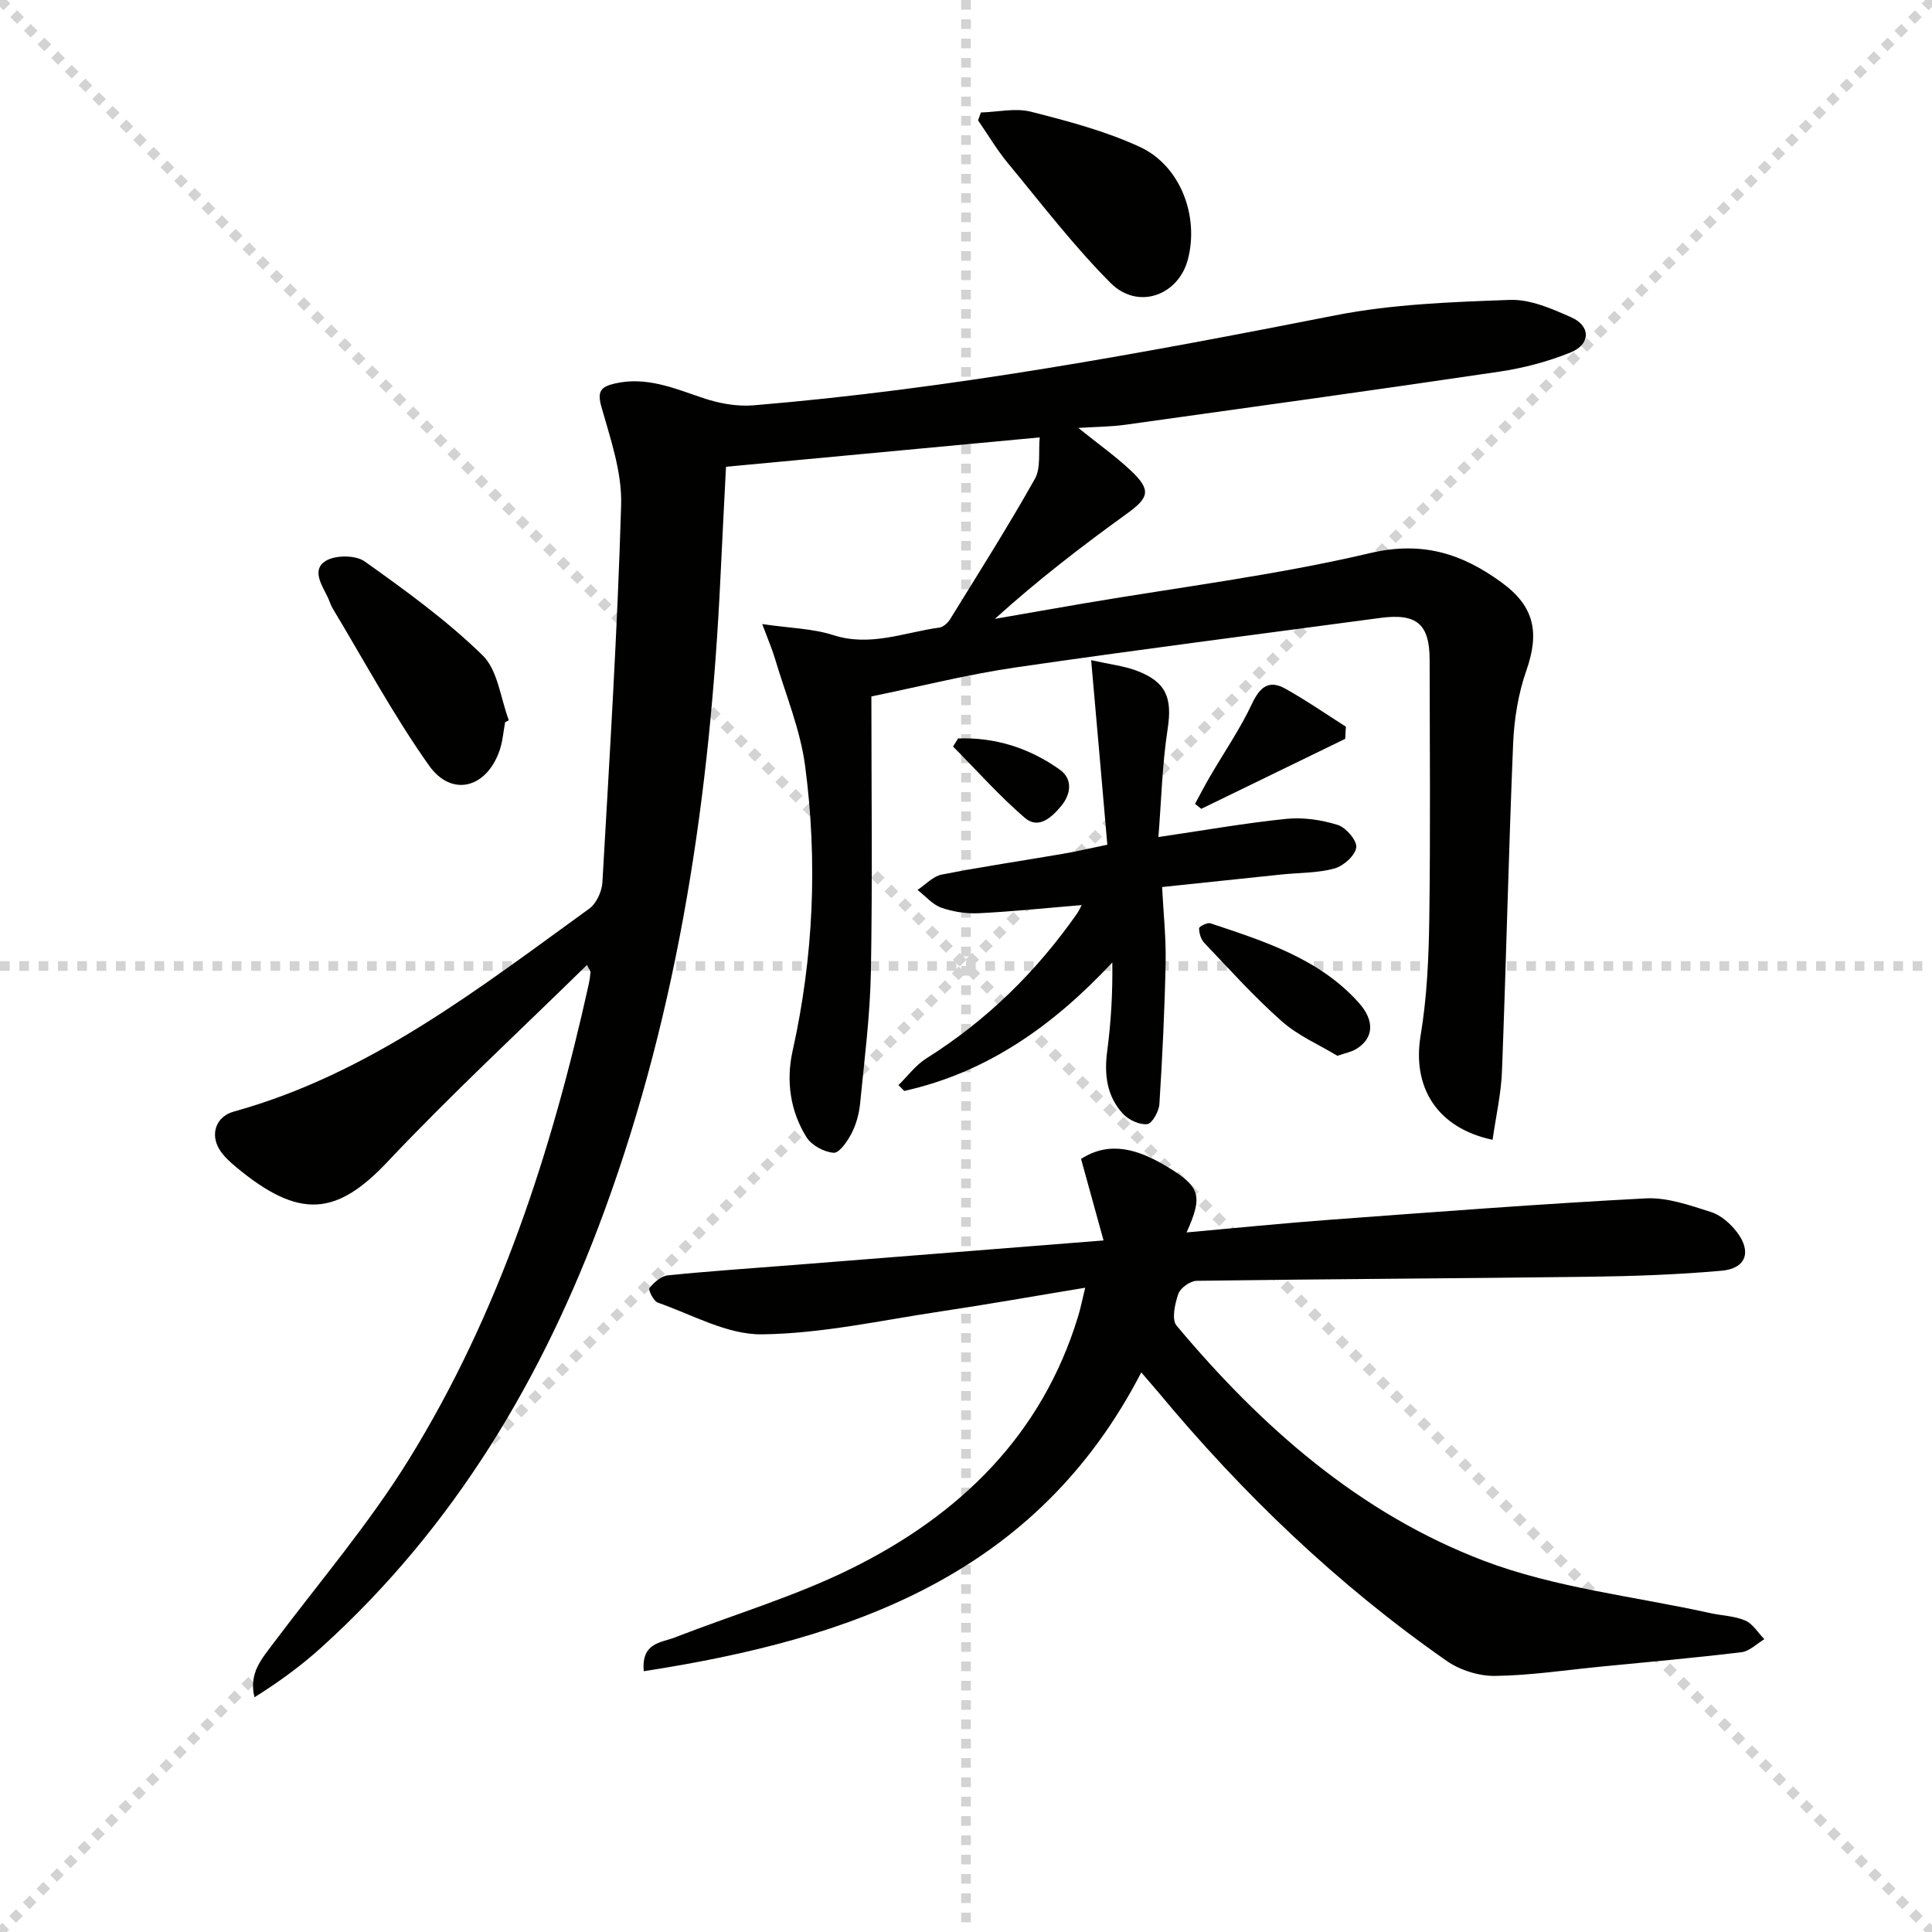
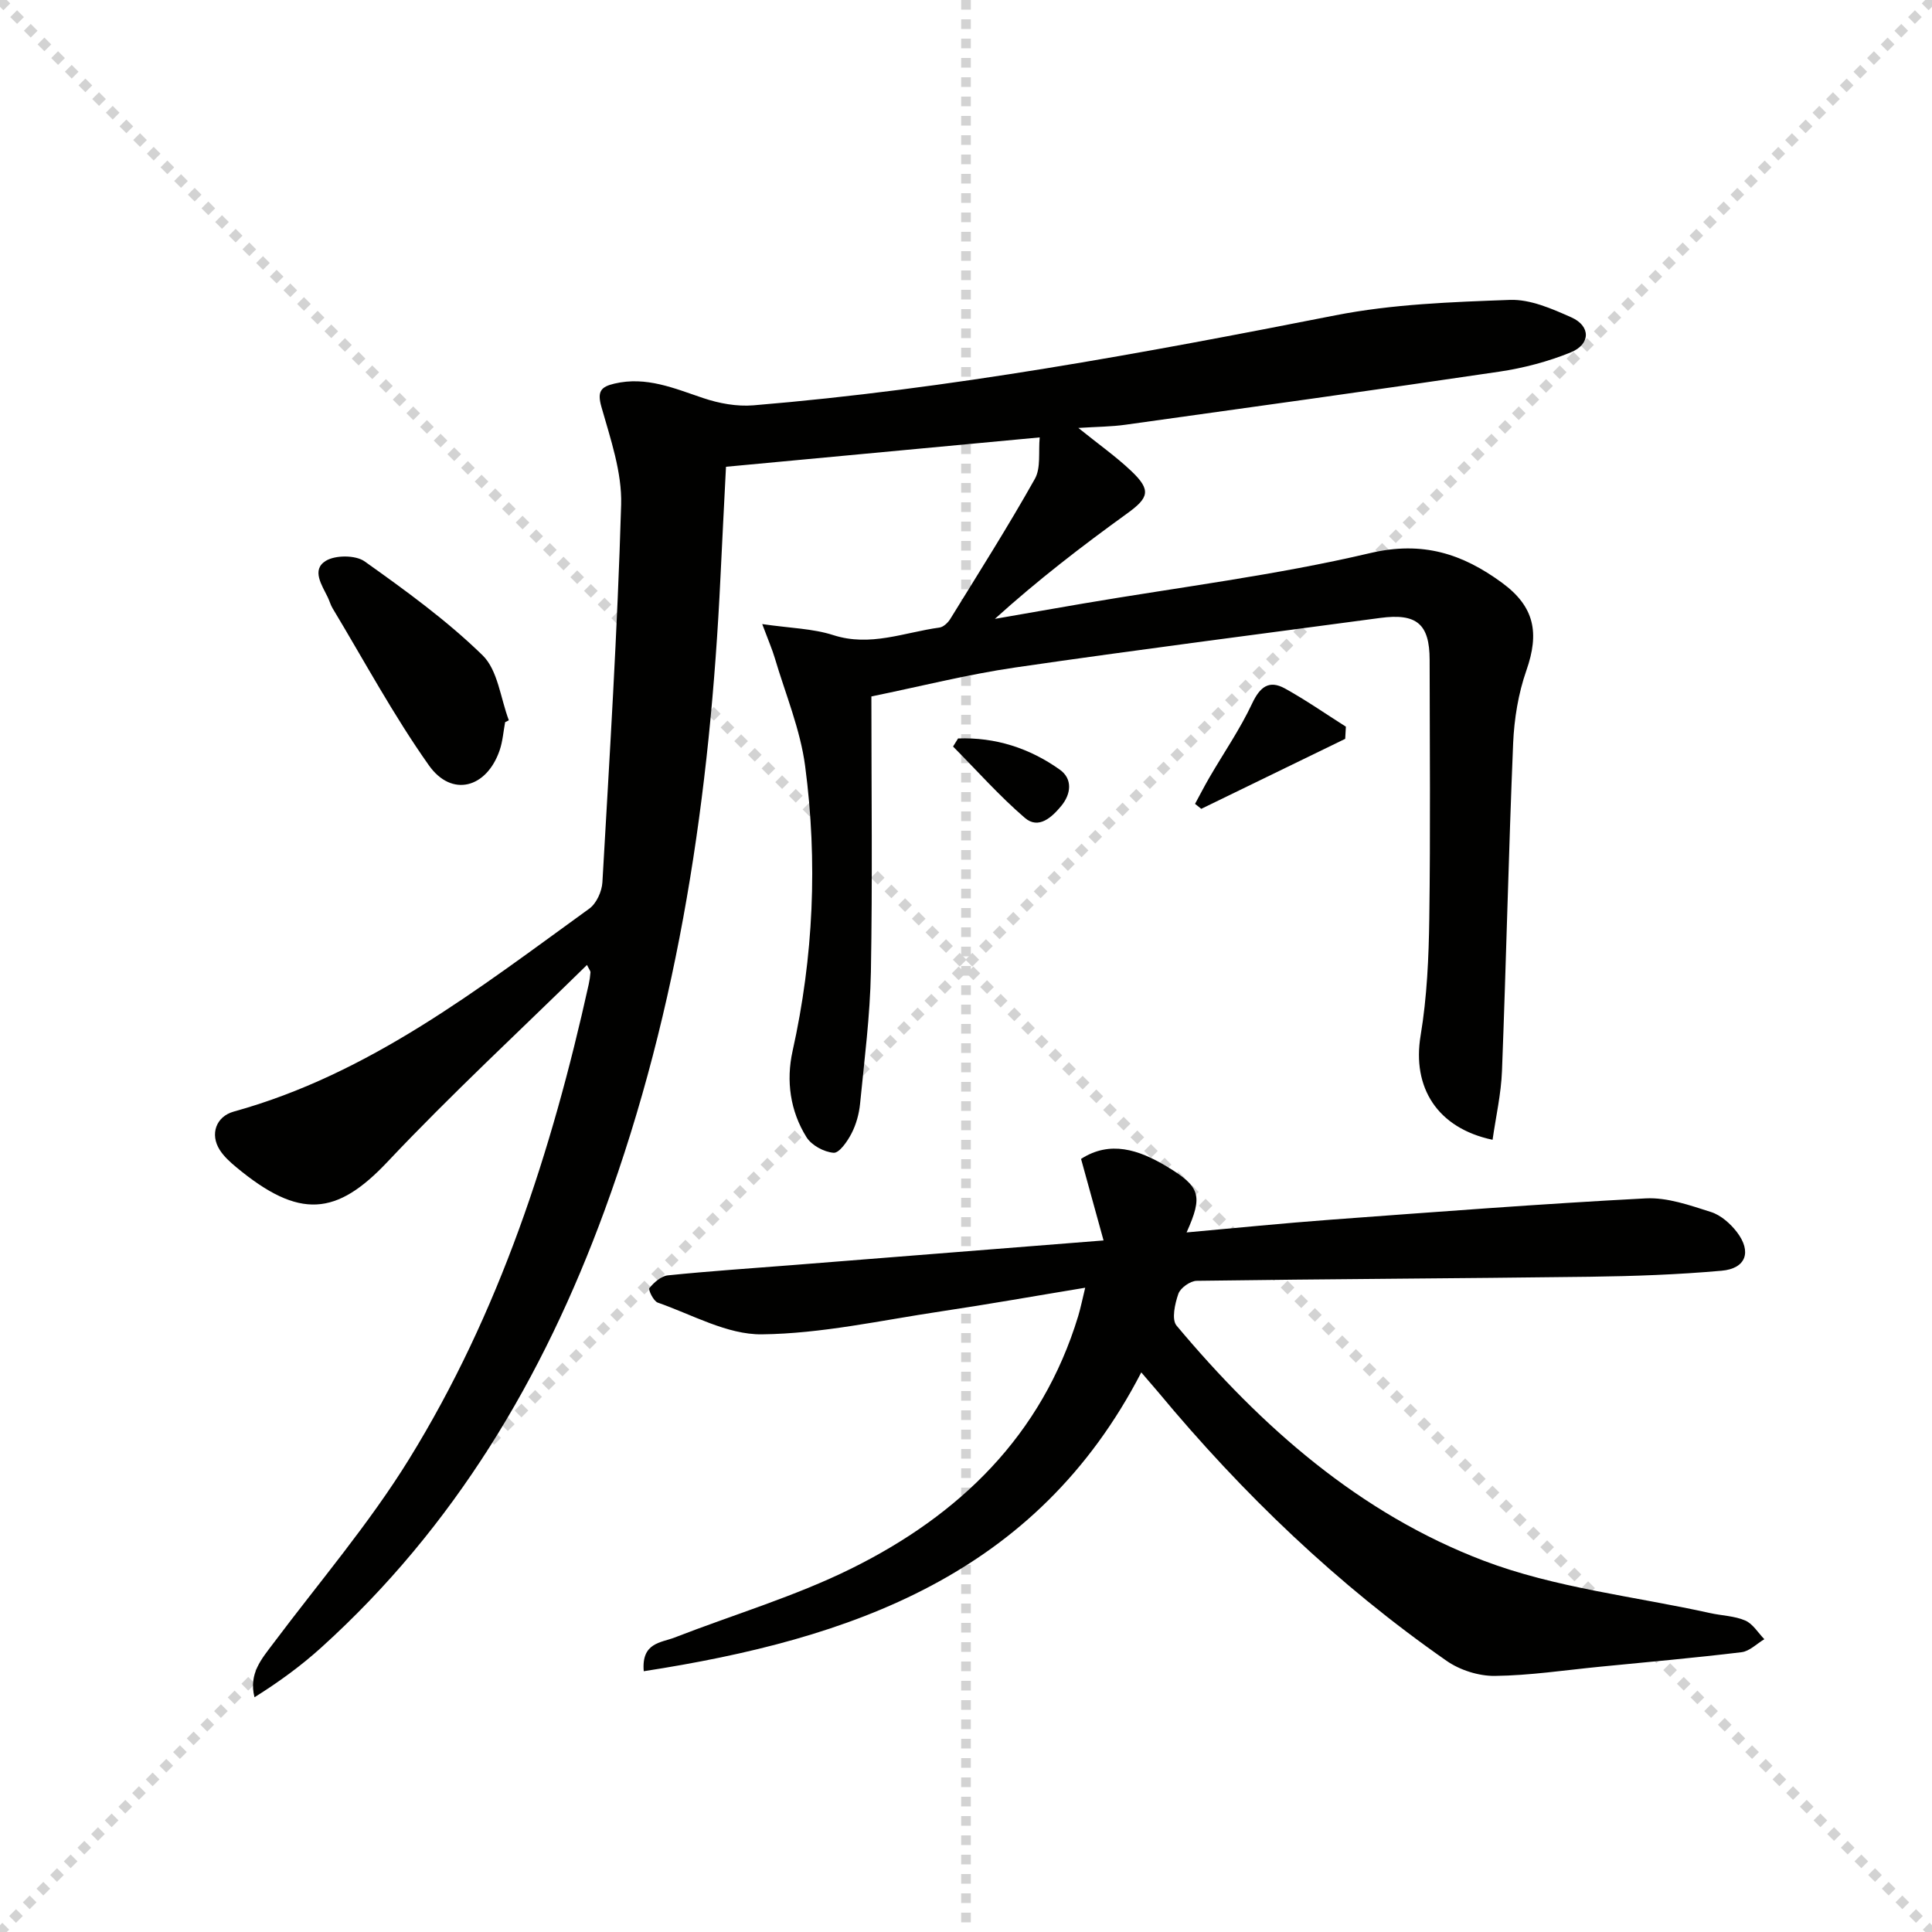
<svg xmlns="http://www.w3.org/2000/svg" enable-background="new 0 0 400 400" viewBox="0 0 400 400">
  <g stroke="lightgray" stroke-dasharray="1,1" stroke-width="1" transform="scale(2, 2)">
    <line x1="0" y1="0" x2="200" y2="200" />
    <line x1="200" y1="0" x2="0" y2="200" />
    <line x1="100" y1="0" x2="100" y2="200" />
-     <line x1="0" y1="100" x2="200" y2="100" />
  </g>
  <g fill="#010100">
    <path d="m121.53 199.78c-13.94 13.67-28.09 26.76-41.29 40.75-10.54 11.18-18.23 12.01-31.32 1.13-1.27-1.05-2.56-2.22-3.43-3.59-2.06-3.25-.76-6.91 2.91-7.93 28.1-7.77 50.59-25.37 73.61-42.02 1.48-1.07 2.6-3.55 2.71-5.44 1.49-26.05 3.12-52.11 3.88-78.19.19-6.72-2.2-13.61-4.08-20.24-.92-3.23-.11-4.17 2.7-4.83 6.58-1.55 12.37.98 18.38 3 3.27 1.1 6.96 1.78 10.37 1.5 40.61-3.37 80.59-10.78 120.53-18.64 11.8-2.32 24.04-2.75 36.12-3.19 4.21-.15 8.7 1.83 12.72 3.62s4 5.56-.12 7.24c-4.71 1.92-9.78 3.25-14.82 4-25.78 3.82-51.6 7.39-77.41 10.99-2.91.41-5.87.41-9.73.66 4.2 3.39 7.81 5.93 10.98 8.94 4.14 3.94 3.63 5.51-.88 8.77-9.39 6.78-18.56 13.84-27.38 21.82 6.12-1.06 12.24-2.15 18.36-3.19 19.81-3.37 39.82-5.84 59.34-10.43 10.89-2.56 19.13.16 27.29 6.14 6.77 4.96 7.77 10.38 5.05 18.16-1.67 4.77-2.52 10-2.74 15.07-.94 22.6-1.44 45.23-2.31 67.84-.18 4.76-1.27 9.49-1.95 14.26-11.47-2.42-16.68-10.85-14.9-21.56 1.33-7.99 1.69-16.2 1.8-24.32.25-17.83.09-35.66.07-53.49-.01-7.44-2.69-9.69-10.25-8.67-25.18 3.38-50.38 6.59-75.51 10.25-9.95 1.45-19.74 3.94-29.82 6 0 19.4.24 38.21-.1 57.02-.17 9.11-1.35 18.21-2.24 27.3-.21 2.11-.81 4.3-1.78 6.17-.84 1.63-2.54 4.08-3.7 3.99-1.99-.15-4.57-1.55-5.61-3.22-3.39-5.42-4.25-11.68-2.89-17.82 4.35-19.54 5.21-39.25 2.61-58.99-1-7.61-4.08-14.94-6.28-22.38-.54-1.82-1.31-3.57-2.61-7.05 5.85.85 10.48.92 14.7 2.28 7.68 2.48 14.72-.57 21.99-1.56.82-.11 1.75-.99 2.23-1.76 5.93-9.62 11.99-19.17 17.52-29.01 1.29-2.29.72-5.63 1.01-8.6-22.44 2.1-43.55 4.07-64.95 6.08-.38 7.55-.78 15.15-1.14 22.75-2.13 44.84-8.5 88.92-24.03 131.3-12.67 34.56-31.05 65.46-58.59 90.38-4.23 3.83-8.87 7.21-13.86 10.33-1.24-4.95 1.5-7.96 3.92-11.19 9.47-12.62 19.81-24.72 28.07-38.09 18.71-30.28 29.55-63.76 37.21-98.34.18-.81.3-1.64.36-2.47.02-.26-.23-.53-.72-1.53z" />
    <path d="m236.29 284.14c-21.71 41.99-60.05 55.22-103.01 61.87-.51-5.94 3.56-5.88 6.37-6.97 12.21-4.75 24.9-8.5 36.59-14.28 22.39-11.08 39.47-27.54 46.99-52.28.51-1.69.85-3.43 1.45-5.87-10.4 1.71-20.15 3.45-29.94 4.91-12.31 1.84-24.64 4.6-36.99 4.74-7.18.09-14.43-4.08-21.57-6.57-.88-.31-2.01-2.67-1.73-3.01.96-1.17 2.44-2.49 3.83-2.63 8.59-.88 17.22-1.45 25.83-2.13 21.02-1.66 42.04-3.33 64.37-5.1-1.63-5.92-3.08-11.18-4.66-16.88 6-3.87 11.93-1.92 17.7 1.54 7.01 4.21 7.58 6.04 4.15 13.68 10.18-.91 20.03-1.91 29.9-2.64 21.71-1.6 43.42-3.27 65.16-4.41 4.46-.23 9.12 1.43 13.5 2.82 2.06.65 4.05 2.42 5.4 4.19 3.09 4.06 1.85 7.53-3.19 7.97-9.09.81-18.25 1.13-27.38 1.25-27.1.35-54.2.46-81.3.84-1.33.02-3.36 1.46-3.79 2.68-.72 2.05-1.44 5.32-.38 6.59 17.54 20.95 37.89 38.9 63.57 48.67 14.86 5.65 31.21 7.38 46.9 10.85 2.43.54 5.04.58 7.27 1.54 1.58.68 2.66 2.54 3.96 3.87-1.57.93-3.06 2.49-4.72 2.69-9.73 1.18-19.49 2.04-29.25 3-7.27.71-14.54 1.82-21.81 1.91-3.36.04-7.26-1.2-10.02-3.13-22.53-15.71-42.2-34.55-59.73-55.67-1.08-1.25-2.15-2.48-3.47-4.04z" />
-     <path d="m225.91 136.68c3.85.86 6.7 1.18 9.31 2.14 6.3 2.34 7.52 5.7 6.52 12.16-1.12 7.3-1.3 14.75-1.9 22.32 9.43-1.38 17.91-2.89 26.45-3.76 3.5-.36 7.29.2 10.66 1.25 1.71.53 4.02 3.22 3.85 4.65-.21 1.67-2.62 3.84-4.48 4.36-3.46.96-7.22.87-10.85 1.24-8.23.85-16.45 1.72-24.87 2.61.28 5.48.84 10.59.73 15.68-.2 9.76-.67 19.52-1.29 29.26-.1 1.51-1.5 4.03-2.52 4.15-1.6.18-3.84-.87-5.01-2.13-3.38-3.65-3.92-8.16-3.27-13.04.79-5.99 1.14-12.04 1.05-18.3-12.17 13.02-25.82 22.75-43.08 26.6-.4-.4-.79-.81-1.19-1.21 1.91-1.87 3.57-4.15 5.79-5.54 12.45-7.84 22.71-17.89 31.12-29.89.44-.63.76-1.36 1.02-1.84-7.18.59-14.2 1.33-21.24 1.68-2.6.13-5.38-.28-7.83-1.15-1.84-.65-3.29-2.41-4.92-3.67 1.66-1.09 3.19-2.81 4.99-3.17 8.3-1.63 16.67-2.86 25.01-4.29 2.91-.5 5.8-1.18 9.3-1.9-1.1-12.74-2.2-25.21-3.35-38.21z" />
-     <path d="m203.08 23.29c3.48-.1 7.16-.98 10.4-.15 7.64 1.94 15.4 3.99 22.52 7.28 8.42 3.89 12.3 14.37 9.93 23.32-1.98 7.46-10.35 10.5-15.99 4.85-7.68-7.7-14.34-16.44-21.3-24.85-2.27-2.75-4.1-5.87-6.14-8.82.2-.55.39-1.09.58-1.63z" />
    <path d="m104.58 149.52c-.36 1.94-.5 3.96-1.13 5.81-2.69 7.85-9.92 9.81-14.65 3.13-7.33-10.36-13.38-21.62-19.94-32.52-.42-.7-.64-1.53-1-2.28-1.22-2.52-3.41-5.68-.43-7.53 1.98-1.23 6.19-1.23 8.06.1 8.48 6.03 17 12.21 24.42 19.44 3.17 3.09 3.71 8.89 5.44 13.46-.25.12-.51.26-.77.39z" />
-     <path d="m276.89 218.59c-3.76-2.28-8.13-4.15-11.52-7.15-5.69-5.03-10.8-10.73-16.05-16.24-.69-.73-1.06-2-1.06-3.02 0-.36 1.71-1.23 2.35-1.02 11.15 3.72 22.47 7.28 30.67 16.4 3.51 3.9 3.05 7.53-.58 9.68-.95.56-2.11.77-3.81 1.35z" />
-     <path d="m278.51 152.97c-9.93 4.83-19.87 9.66-29.8 14.49-.43-.34-.86-.68-1.29-1.03 1-1.83 1.95-3.7 3-5.5 2.96-5.09 6.33-9.98 8.82-15.28 1.62-3.44 3.49-4.92 6.79-3.11 4.34 2.4 8.42 5.25 12.62 7.91-.05.85-.09 1.68-.14 2.52z" />
+     <path d="m278.51 152.97c-9.93 4.83-19.87 9.66-29.8 14.49-.43-.34-.86-.68-1.29-1.03 1-1.83 1.95-3.7 3-5.5 2.96-5.09 6.33-9.98 8.82-15.28 1.62-3.44 3.49-4.92 6.79-3.11 4.34 2.4 8.42 5.25 12.62 7.91-.05.85-.09 1.68-.14 2.52" />
    <path d="m198.36 152.89c7.7-.28 14.78 1.99 21.05 6.45 2.71 1.92 2.35 5.05.32 7.51-1.93 2.33-4.69 4.94-7.55 2.48-5.28-4.54-9.94-9.81-14.86-14.77.34-.57.69-1.12 1.04-1.67z" />
  </g>
</svg>